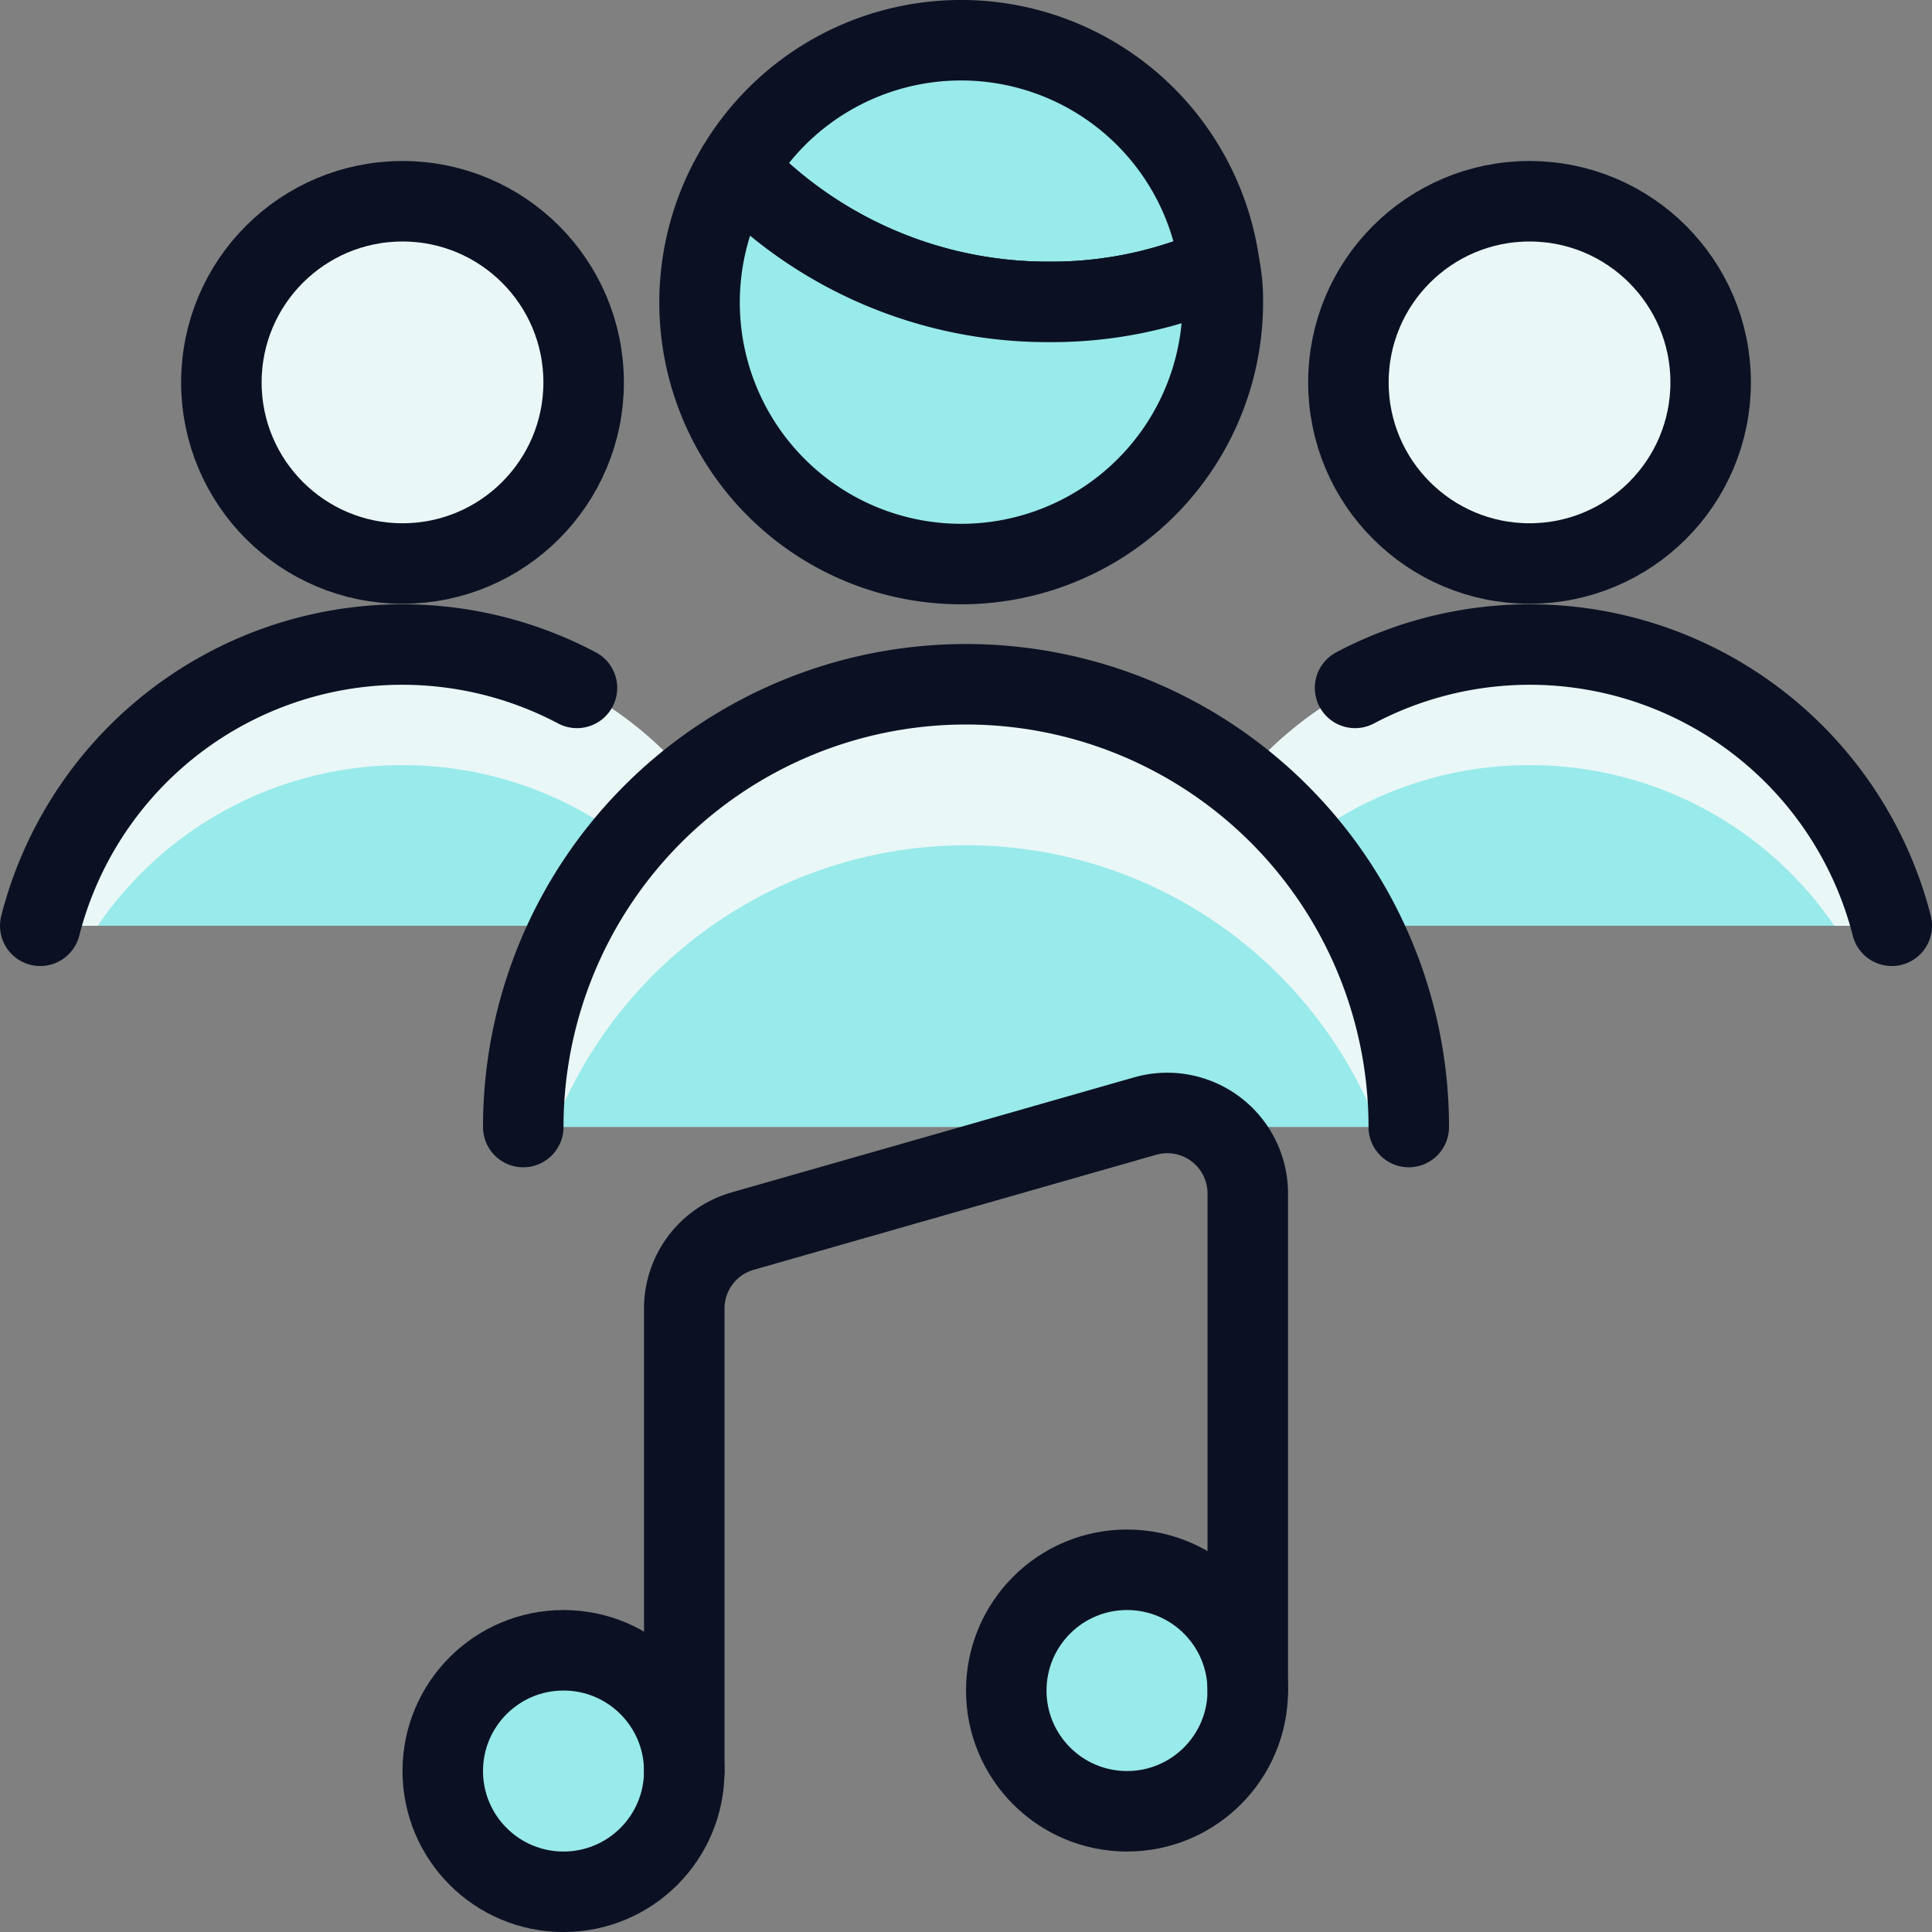
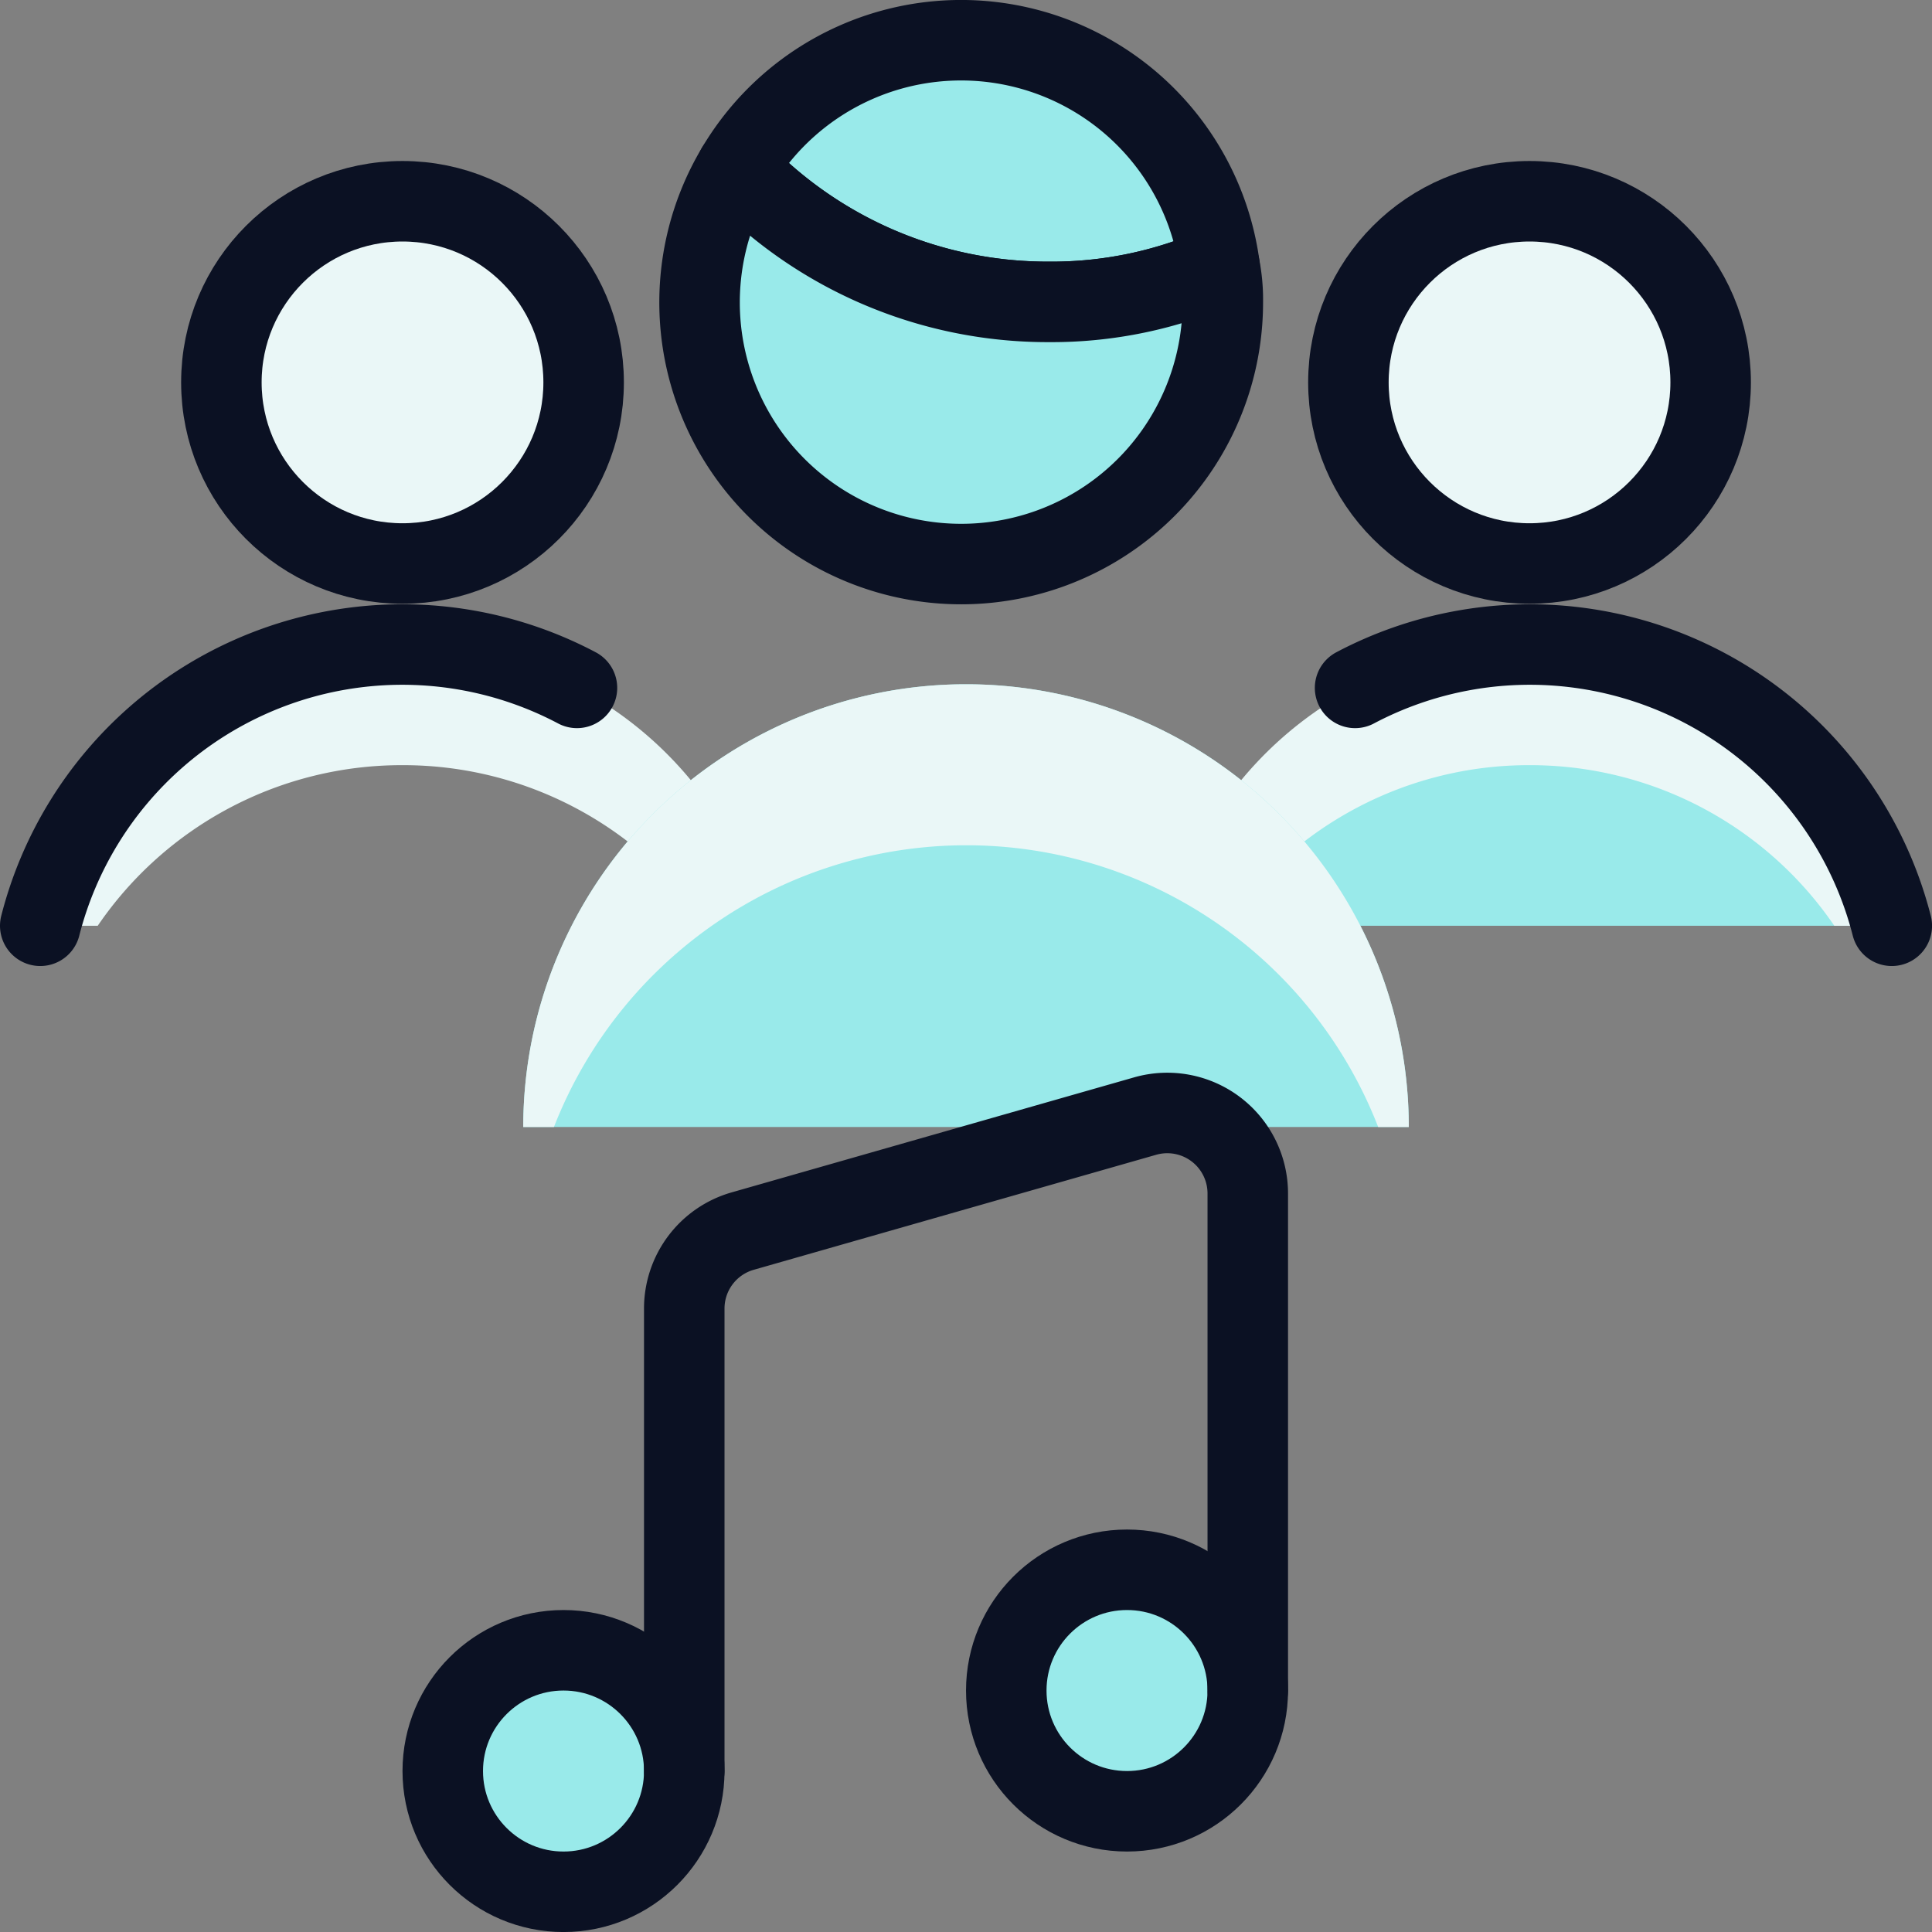
<svg xmlns="http://www.w3.org/2000/svg" viewBox="0 0 400 400">
  <rect x="0" y="0" width="400" height="400" fill="#808080" stroke="none" />
  <g transform="matrix(16.667,0,0,16.667,0,0)">
    <defs>
      <style>.a{fill:#99EAEA;}.b{fill:#EAF7F7;}.c{fill:none;stroke:#0B1123;stroke-linecap:round;stroke-linejoin:round;}.d{fill:#EAF7F7;}.e{fill:#99EAEA;}.f{fill:#99EAEA;}.g{fill:#99EAEA;}</style>
    </defs>
-     <path class="a" d="M5,8.005A4.668,4.668,0,0,1,9.5,11.5H.5A4.668,4.668,0,0,1,5,8.005" />
    <path class="b" d="M5,9.505A4.571,4.571,0,0,1,8.786,11.5H9.5a4.644,4.644,0,0,0-9,0h.714A4.57,4.57,0,0,1,5,9.505Z" />
    <path class="a" d="M19,8.005A4.668,4.668,0,0,1,23.5,11.5h-9A4.668,4.668,0,0,1,19,8.005" />
    <path class="b" d="M19,9.505A4.571,4.571,0,0,1,22.786,11.5H23.5a4.644,4.644,0,0,0-9,0h.714A4.57,4.57,0,0,1,19,9.505Z" />
    <path class="a" d="M17.5,14a5.5,5.5,0,1,0-11,0" />
    <path class="b" d="M12.005,10.5A5.488,5.488,0,0,1,17.12,14h.38a5.5,5.5,0,1,0-11,0h.381A5.5,5.5,0,0,1,12.005,10.5Z" />
-     <path class="c" d="M17.5,14a5.5,5.5,0,1,0-11,0" />
    <circle class="d" cx="19" cy="4.75" r="2.25" />
    <path class="d" d="M19,4.5a2.244,2.244,0,0,1,2.006,1.25,2.25,2.25,0,1,0-4.012,0A2.244,2.244,0,0,1,19,4.5Z" />
    <circle class="c" cx="19" cy="4.75" r="2.25" />
    <path class="c" d="M23.5,11.5a4.641,4.641,0,0,0-6.667-2.955" />
    <circle class="d" cx="5" cy="4.75" r="2.25" />
    <path class="d" d="M5,4.5A2.244,2.244,0,0,1,7.006,5.75a2.25,2.25,0,1,0-4.012,0A2.244,2.244,0,0,1,5,4.5Z" />
    <circle class="c" cx="5" cy="4.75" r="2.25" />
    <path class="c" d="M.5,11.5A4.641,4.641,0,0,1,7.167,8.545" />
    <circle class="e" cx="14" cy="21" r="1.5" />
    <circle class="e" cx="7" cy="22" r="1.5" />
    <path class="c" d="M8.5,22V16.254a1,1,0,0,1,.725-.961l5-1.429a1,1,0,0,1,1.275.962V21" />
    <path class="f" d="M15.15,3.31a5.158,5.158,0,0,1-2.12.44A5.325,5.325,0,0,1,9.15,2.09a3.24,3.24,0,0,1,6,1.22Z" />
-     <path class="f" d="M11.94,2.25A3.224,3.224,0,0,1,14.5,3.518a4.914,4.914,0,0,0,.646-.208,3.24,3.24,0,0,0-6-1.22,5.4,5.4,0,0,0,.914.763A3.223,3.223,0,0,1,11.94,2.25Z" />
    <path class="c" d="M15.15,3.31a5.158,5.158,0,0,1-2.12.44A5.325,5.325,0,0,1,9.15,2.09a3.24,3.24,0,0,1,6,1.22Z" />
    <path class="g" d="M15.19,3.75A3.25,3.25,0,1,1,9.15,2.09a5.325,5.325,0,0,0,3.88,1.66,5.158,5.158,0,0,0,2.12-.44A2.119,2.119,0,0,1,15.19,3.75Z" />
    <circle class="c" cx="14" cy="21" r="1.5" />
    <circle class="c" cx="7" cy="22" r="1.5" />
    <path class="c" d="M15.19,3.75A3.25,3.25,0,1,1,9.15,2.09a5.325,5.325,0,0,0,3.88,1.66,5.158,5.158,0,0,0,2.12-.44A2.119,2.119,0,0,1,15.19,3.75Z" />
  </g>
</svg>